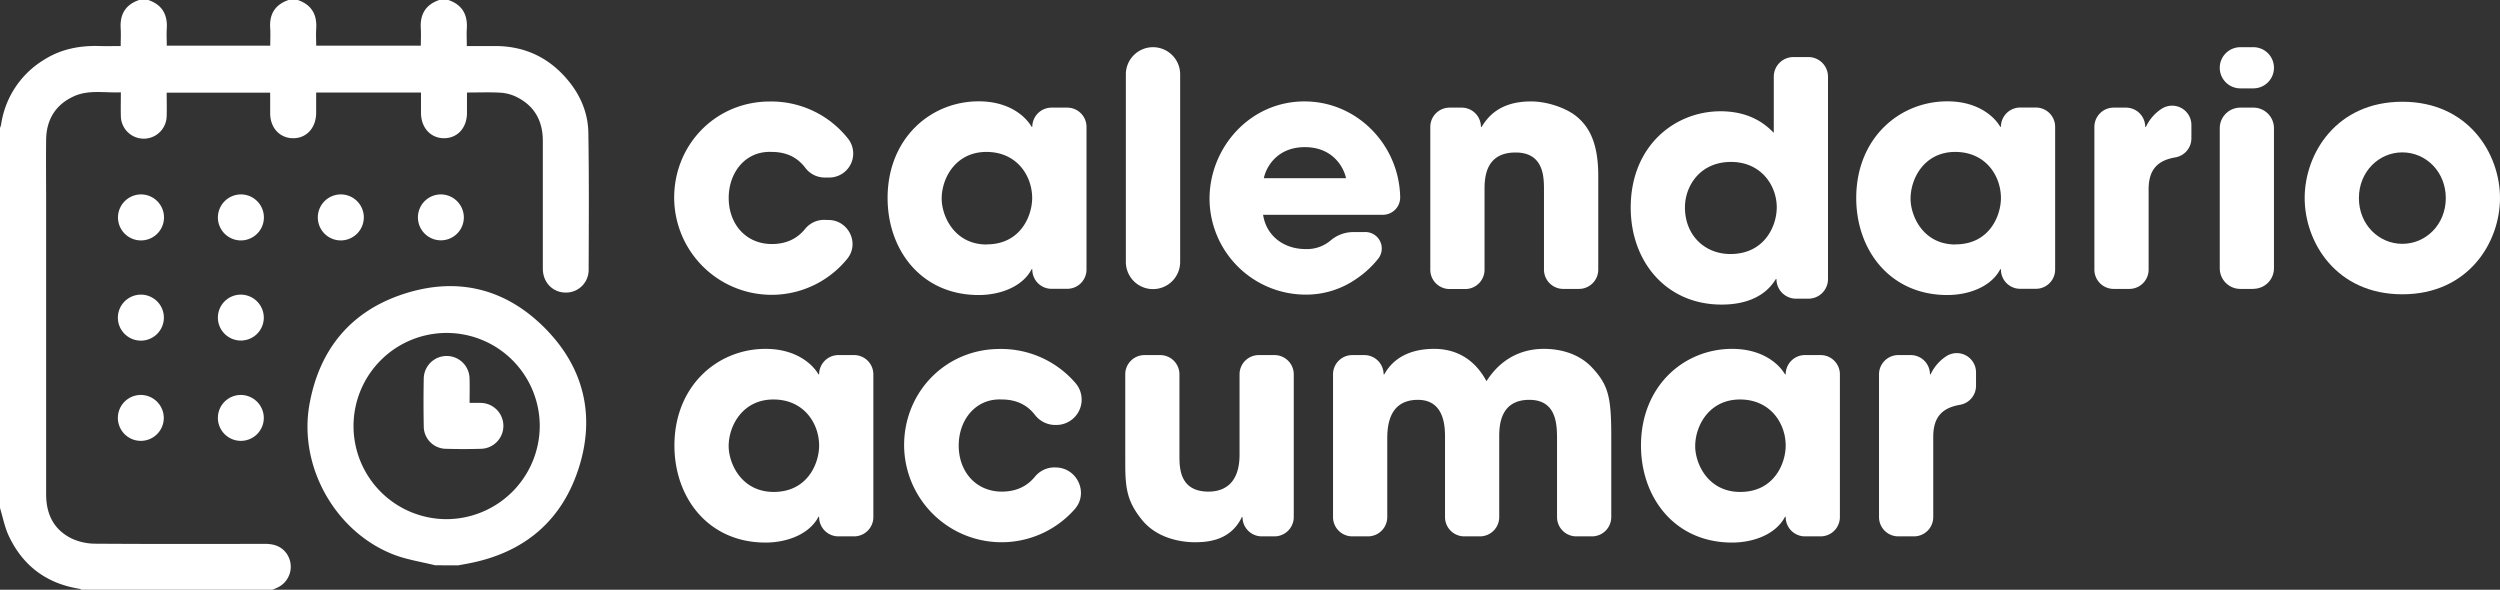
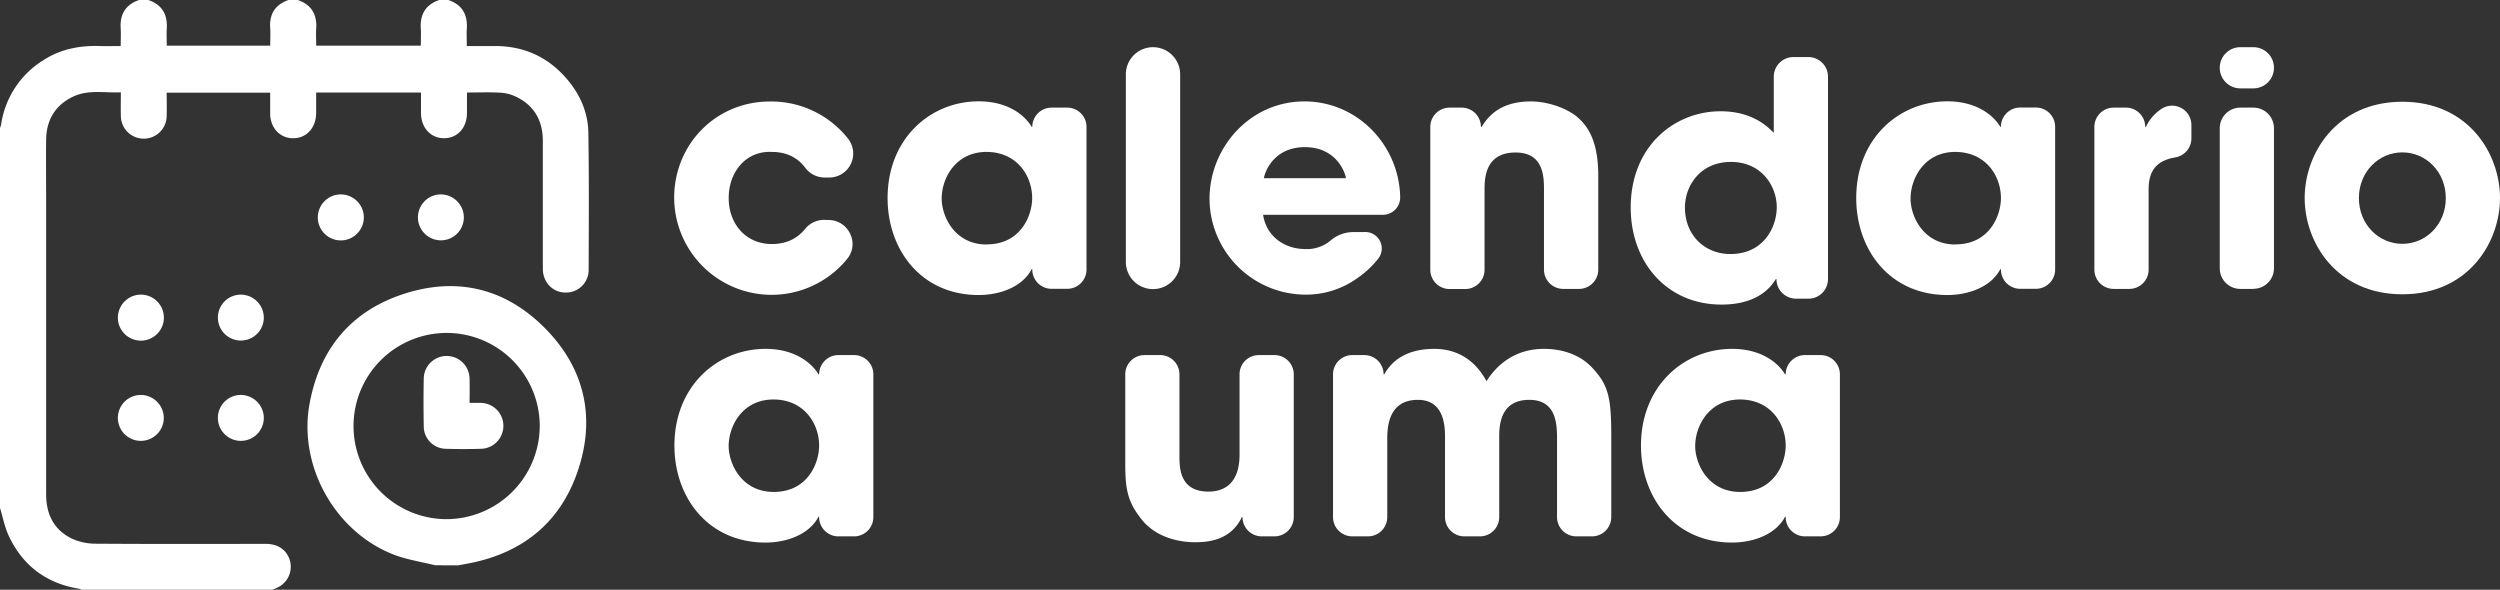
<svg xmlns="http://www.w3.org/2000/svg" viewBox="0 0 1012.79 238.92">
  <rect x="0" y="0" width="1012.79" height="238.92" fill="#333333" stroke="none" />
  <defs>
    <style>.cls-1{fill:#fff;}</style>
  </defs>
  <g id="Capa_2" data-name="Capa 2">
    <g id="Capa_1-2" data-name="Capa 1">
      <path class="cls-1" d="M181.64,0c5.56,1.9,7.86,5.87,7.47,11.65-.14,2.23,0,4.48,0,7,3.93,0,7.7,0,11.47,0,11.51,0,21.16,4.29,28.77,13,5.51,6.28,8.83,13.68,9,22,.3,18.58.19,37.17.12,55.75a9.15,9.15,0,0,1-9.3,9.12c-5.23,0-9.24-4.09-9.26-9.64,0-17.27,0-34.53,0-51.8,0-8-3.31-14.14-10.55-17.75a17.15,17.15,0,0,0-6.44-1.77c-4.47-.27-9-.08-13.74-.08,0,2.79,0,5.56,0,8.33-.05,6-3.82,10.13-9.22,10.18s-9.37-4.15-9.41-10.22c0-2.71,0-5.42,0-8.28H128.08c0,2.83,0,5.61,0,8.39C128,51.8,124.19,56,118.79,56s-9.28-4.14-9.34-10c0-2.78,0-5.56,0-8.47H67.52c0,3.1.1,6.26,0,9.4a9.28,9.28,0,0,1-18.56-.06c-.08-3,0-6.06,0-9.47-6.46.29-13-1.15-19.06,1.62-7.42,3.38-11.11,9.46-11.21,17.59-.1,8.64,0,17.27,0,25.9V200.26c0,8.08,3.14,14.46,10.56,18a23.16,23.16,0,0,0,9.43,2c22.89.16,45.79.1,68.69.07,3,0,5.7.65,7.85,2.84A9.31,9.31,0,0,1,112.48,238c-.69.33-1.4.62-2.1.92H33.07a4.78,4.78,0,0,0-1-.41c-13.1-2.12-22.65-9.16-28.36-21.09C1.93,213.79,1.2,209.68,0,205.79V51.8a8,8,0,0,0,.44-1.27A36.89,36.89,0,0,1,17.83,24.22c6.92-4.4,14.58-5.83,22.66-5.57,2.76.09,5.52,0,8.41,0,0-2.56.13-4.81,0-7C48.49,5.86,50.8,1.9,56.35,0h3.73c5.55,1.9,7.86,5.85,7.48,11.63-.15,2.28,0,4.59,0,6.88h41.92c0-2.4.12-4.65,0-6.88C109,5.85,111.35,1.9,116.9,0h3.73c5.55,1.9,7.86,5.85,7.47,11.63-.15,2.28,0,4.59,0,6.88h42.38c0-2.4.13-4.65,0-6.88-.39-5.78,1.92-9.73,7.47-11.63Z" />
      <path class="cls-1" d="M176.28,229c-5.32-1.32-10.81-2.17-15.93-4-24.17-8.87-39.5-35.7-35-61.1,4-22.38,16.76-37.86,38.25-44.84,22.09-7.18,42-2,58.13,14.87,14.79,15.5,19.26,34.38,13,54.82-6.67,21.81-21.92,34.94-44.38,39.4-1.59.32-3.18.59-4.78.89Zm42.38-56.37a37.72,37.72,0,1,0-37.88,37.69A37.89,37.89,0,0,0,218.66,172.64Z" />
-       <path class="cls-1" d="M57,78.76a9.32,9.32,0,1,1-9.2,9.48A9.36,9.36,0,0,1,57,78.76Z" />
-       <path class="cls-1" d="M97.65,78.76a9.32,9.32,0,1,1-9.38,9.3A9.37,9.37,0,0,1,97.65,78.76Z" />
      <path class="cls-1" d="M138.19,97.4a9.32,9.32,0,1,1,9.2-9.48A9.36,9.36,0,0,1,138.19,97.4Z" />
      <path class="cls-1" d="M187.91,88.1a9.3,9.3,0,1,1-9.34-9.34A9.36,9.36,0,0,1,187.91,88.1Z" />
      <path class="cls-1" d="M57.15,119.36a9.32,9.32,0,1,1-9.4,9.27A9.36,9.36,0,0,1,57.15,119.36Z" />
      <path class="cls-1" d="M106.87,128.79a9.3,9.3,0,1,1-9.25-9.43A9.35,9.35,0,0,1,106.87,128.79Z" />
      <path class="cls-1" d="M66.35,169.26A9.3,9.3,0,1,1,57,160,9.35,9.35,0,0,1,66.35,169.26Z" />
      <path class="cls-1" d="M106.87,169.23A9.3,9.3,0,1,1,97.46,160,9.35,9.35,0,0,1,106.87,169.23Z" />
      <path class="cls-1" d="M190.24,163.22c1.7,0,3,0,4.33,0a9.3,9.3,0,0,1,.12,18.6c-4.64.14-9.3.13-13.95,0a9.09,9.09,0,0,1-9.07-9.06q-.19-9.78,0-19.57a9.28,9.28,0,0,1,18.55,0C190.33,156.48,190.24,159.73,190.24,163.22Z" />
      <path class="cls-1" d="M335.6,89.12c8.06,0,12.73,9.34,7.7,15.64a39.47,39.47,0,0,1-70.18-24.64c0-21.56,16.81-39,38.77-39a39.63,39.63,0,0,1,31.74,15.15A9.72,9.72,0,0,1,336,71.92H334a9.83,9.83,0,0,1-7.81-4c-2.67-3.51-6.8-6.37-13.51-6.37-10.46-.53-17.47,8.07-17.47,18.66s7,18.65,17.47,18.65c6.65,0,10.78-2.81,13.45-6.08a9.89,9.89,0,0,1,7.63-3.71Z" />
      <path class="cls-1" d="M432.3,117H426a7.8,7.8,0,0,1-7.8-7.8v-.14h-.27c-3.7,7.15-12.83,10.46-21.44,10.46-23.28,0-36.91-18.26-36.91-39.3,0-24.09,17.33-39.17,36.91-39.17,12.05,0,18.79,5.82,21.44,10.32h.27A7.81,7.81,0,0,1,426,43.6h6.35a7.81,7.81,0,0,1,7.81,7.81v57.83A7.8,7.8,0,0,1,432.3,117Zm-32.55-18c13.76,0,18.4-11.65,18.4-18.79,0-8.87-6.09-18.66-18.53-18.66s-18.13,10.59-18.13,18.92C381.49,87.4,386.52,99.05,399.75,99.05Z" />
      <path class="cls-1" d="M467.1,19.12h0a11,11,0,0,1,11,11v76a11,11,0,0,1-11,11h0a11,11,0,0,1-11-11V30.11A11,11,0,0,1,467.1,19.12Z" />
      <path class="cls-1" d="M553.09,94a6.66,6.66,0,0,1,5.29,10.74,38.75,38.75,0,0,1-8.58,8,35.64,35.64,0,0,1-20.9,6.62A39,39,0,0,1,490,80.52c0-20.67,16.4-39.73,39-39.43,20.93.28,37.66,17.57,38.23,38.48v.24a7,7,0,0,1-7,7.2H511.7c1.32,8.73,8.6,13.89,17.2,13.89a14.85,14.85,0,0,0,10.27-3.58,14.18,14.18,0,0,1,9.28-3.3ZM545.3,72.19c-.92-4.37-5.29-12.58-16.67-12.58S512.89,67.82,512,72.19Z" />
      <path class="cls-1" d="M587.25,43.6h4.9a7.81,7.81,0,0,1,7.8,7.81h.27c2.25-3.57,6.88-10.32,20-10.32,7,0,14.82,2.91,18.79,6.35s8.47,9.26,8.47,23.69v38.11a7.81,7.81,0,0,1-7.81,7.8H633.3a7.81,7.81,0,0,1-7.81-7.8V77c0-5.16,0-15.22-11.51-15.22-12.57,0-12.57,10.85-12.57,15.35v32.16a7.81,7.81,0,0,1-7.81,7.8h-6.35a7.81,7.81,0,0,1-7.81-7.8V51.41A7.81,7.81,0,0,1,587.25,43.6Z" />
      <path class="cls-1" d="M732.61,121h-5a7.94,7.94,0,0,1-7.94-7.94h-.26c-1.85,3.05-7.15,10.33-22,10.33-22.23,0-36.78-17.21-36.78-39.31,0-24.87,17.73-39,36.39-39,13,0,19.18,6.35,21.57,8.73V31.06a7.94,7.94,0,0,1,7.94-7.94h6.08a7.94,7.94,0,0,1,7.94,7.94v82A7.93,7.93,0,0,1,732.61,121ZM701,102.91c13.76,0,18.79-11.24,18.79-18.92,0-8.86-6.35-18.39-18.53-18.39-12.7,0-18.66,9.92-18.66,18.39C682.59,95.37,690.67,102.91,701,102.91Z" />
      <path class="cls-1" d="M824.77,117h-6.36a7.8,7.8,0,0,1-7.8-7.8v-.14h-.27c-3.7,7.15-12.83,10.46-21.43,10.46-23.29,0-36.92-18.26-36.92-39.3,0-24.09,17.33-39.17,36.92-39.17,12,0,18.79,5.82,21.43,10.32h.27a7.81,7.81,0,0,1,7.8-7.81h6.36a7.81,7.81,0,0,1,7.8,7.81v57.83A7.8,7.8,0,0,1,824.77,117Zm-32.56-18c13.77,0,18.4-11.65,18.4-18.79,0-8.87-6.09-18.66-18.53-18.66S774,72.19,774,80.52C774,87.4,779,99.05,792.21,99.05Z" />
      <path class="cls-1" d="M856.26,43.6h5a7.81,7.81,0,0,1,7.81,7.81h.27A17.59,17.59,0,0,1,876,43.89a7.81,7.81,0,0,1,11.77,6.73v5.44a7.81,7.81,0,0,1-6.48,7.69c-6.61,1.14-10.85,4.37-10.85,12.93v32.56a7.81,7.81,0,0,1-7.81,7.8h-6.35a7.8,7.8,0,0,1-7.81-7.8V51.41A7.81,7.81,0,0,1,856.26,43.6Z" />
      <path class="cls-1" d="M912.89,35.8H907.6a8.34,8.34,0,0,1-8.34-8.34h0a8.34,8.34,0,0,1,8.34-8.34h5.29a8.34,8.34,0,0,1,8.33,8.34h0A8.34,8.34,0,0,1,912.89,35.8Zm0,81.24H907.6a8.33,8.33,0,0,1-8.34-8.33V51.94a8.34,8.34,0,0,1,8.34-8.34h5.29a8.34,8.34,0,0,1,8.33,8.34v56.77A8.33,8.33,0,0,1,912.89,117Z" />
      <path class="cls-1" d="M973.23,41.22c26.73,0,39.56,21,39.56,39s-12.83,39-39.56,39-39.57-21-39.57-39S946.5,41.22,973.23,41.22Zm0,57.56c9.52,0,17.6-7.8,17.6-18.52s-8.08-18.53-17.6-18.53-17.6,7.81-17.6,18.53S963.7,98.78,973.23,98.78Z" />
      <path class="cls-1" d="M346,217.29h-6.35a7.81,7.81,0,0,1-7.81-7.81v-.13h-.26c-3.71,7.14-12.84,10.45-21.44,10.45-23.29,0-36.92-18.26-36.92-39.3,0-24.08,17.34-39.17,36.92-39.17,12,0,18.79,5.83,21.44,10.32h.26a7.81,7.81,0,0,1,7.81-7.8H346a7.81,7.81,0,0,1,7.81,7.8v57.83A7.81,7.81,0,0,1,346,217.29Zm-32.55-18c13.76,0,18.39-11.64,18.39-18.79,0-8.86-6.08-18.66-18.52-18.66s-18.13,10.59-18.13,18.93C295.22,187.65,300.25,199.29,313.48,199.29Z" />
-       <path class="cls-1" d="M427.59,189.37c8.7,0,13.56,10.24,7.87,16.82a39.48,39.48,0,0,1-69.19-25.82c0-21.57,16.81-39,38.78-39a39.76,39.76,0,0,1,30.76,13.94A10.27,10.27,0,0,1,428,172.16h-.58a10.42,10.42,0,0,1-8.19-4.13c-2.67-3.43-6.78-6.19-13.37-6.19-10.45-.53-17.47,8.08-17.47,18.66s7,18.66,17.47,18.66c6.59,0,10.7-2.76,13.37-6a10.22,10.22,0,0,1,7.83-3.8Z" />
      <path class="cls-1" d="M516.33,217.29h-5.16a7.81,7.81,0,0,1-7.81-7.81h-.26c-4.5,9.4-13.5,10.19-19.06,10.19-4.5,0-15.08-1.06-21.57-9.26-5.82-7.28-6.61-12.57-6.61-22.63V151.65a7.8,7.8,0,0,1,7.8-7.8H470a7.8,7.8,0,0,1,7.81,7.8v32.82c0,5,0,14.69,11.78,14.69,6.35,0,12.57-3.31,12.57-14.95V151.65a7.8,7.8,0,0,1,7.81-7.8h6.35a7.8,7.8,0,0,1,7.8,7.8v57.83A7.81,7.81,0,0,1,516.33,217.29Z" />
      <path class="cls-1" d="M547.82,143.85h4.89a7.81,7.81,0,0,1,7.81,7.8h.27c1.71-3,6.48-10.32,20.24-10.32,6.48,0,15.35,2.25,21.17,13.1,4.5-7.14,12-13.1,23.29-13.1,5.16,0,13.37,1.19,19.32,7.41,6.88,7.28,7.94,12.18,7.94,28.45v32.29a7.81,7.81,0,0,1-7.81,7.81h-6.35a7.81,7.81,0,0,1-7.81-7.81V178.25c0-5.95,0-16.27-11.24-16.27-12.18,0-12.18,11.11-12.18,15.21v32.29a7.81,7.81,0,0,1-7.8,7.81H593.2a7.81,7.81,0,0,1-7.8-7.81V177.33c0-4,0-15.35-11-15.35C562,162,562,173.89,562,178.25v31.23a7.81,7.81,0,0,1-7.81,7.81h-6.35a7.81,7.81,0,0,1-7.81-7.81V151.65A7.81,7.81,0,0,1,547.82,143.85Z" />
      <path class="cls-1" d="M737.57,217.29h-6.35a7.81,7.81,0,0,1-7.81-7.81v-.13h-.27c-3.7,7.14-12.83,10.45-21.43,10.45-23.29,0-36.92-18.26-36.92-39.3,0-24.08,17.33-39.17,36.92-39.17,12,0,18.79,5.83,21.43,10.32h.27a7.8,7.8,0,0,1,7.81-7.8h6.35a7.8,7.8,0,0,1,7.8,7.8v57.83A7.81,7.81,0,0,1,737.57,217.29Zm-32.55-18c13.76,0,18.39-11.64,18.39-18.79,0-8.86-6.09-18.66-18.53-18.66s-18.13,10.59-18.13,18.93C686.75,187.65,691.78,199.29,705,199.29Z" />
-       <path class="cls-1" d="M769.06,143.85h5a7.8,7.8,0,0,1,7.8,7.8h.27a17.52,17.52,0,0,1,6.62-7.51,7.8,7.8,0,0,1,11.77,6.73v5.43a7.81,7.81,0,0,1-6.48,7.69c-6.61,1.15-10.85,4.37-10.85,12.94v32.55a7.81,7.81,0,0,1-7.81,7.81h-6.35a7.81,7.81,0,0,1-7.81-7.81V151.65A7.81,7.81,0,0,1,769.06,143.85Z" />
    </g>
  </g>
</svg>